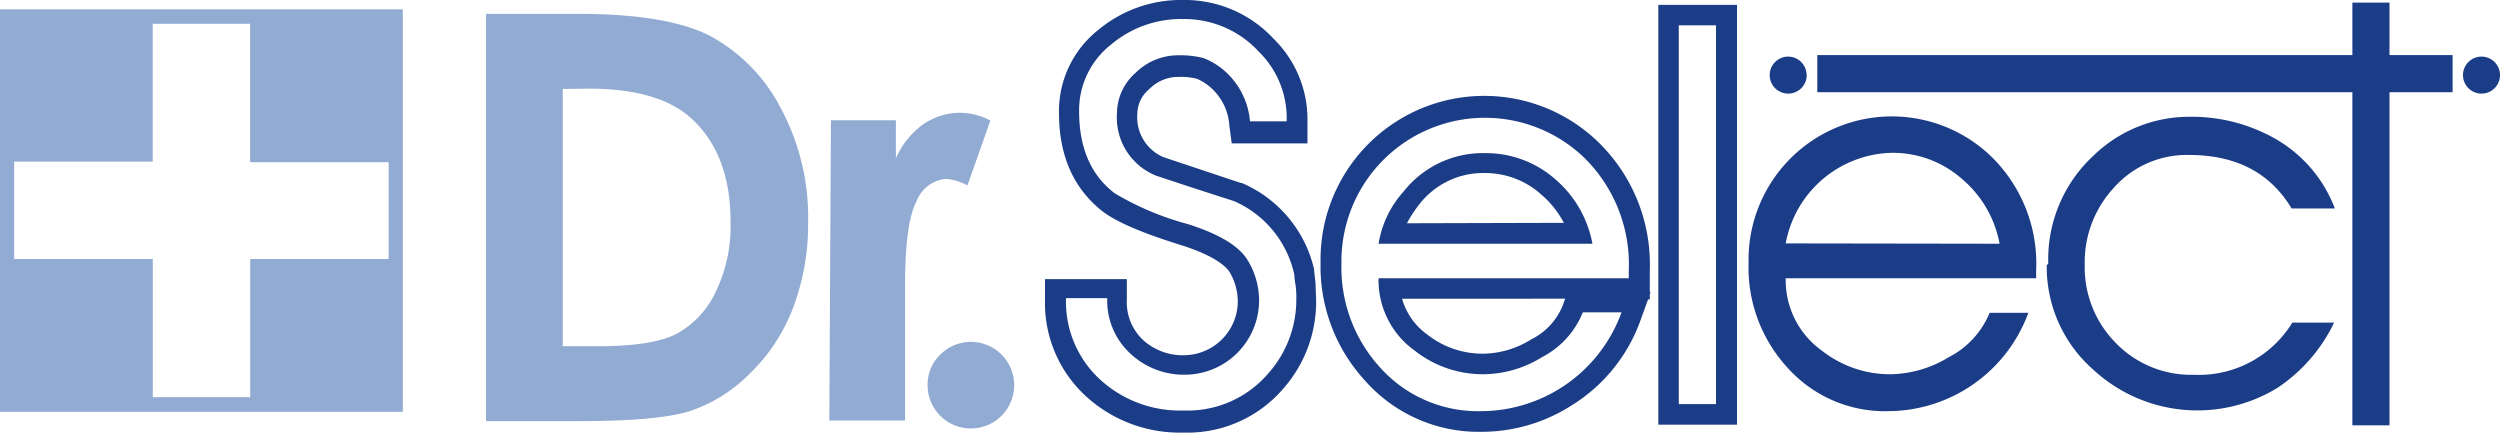
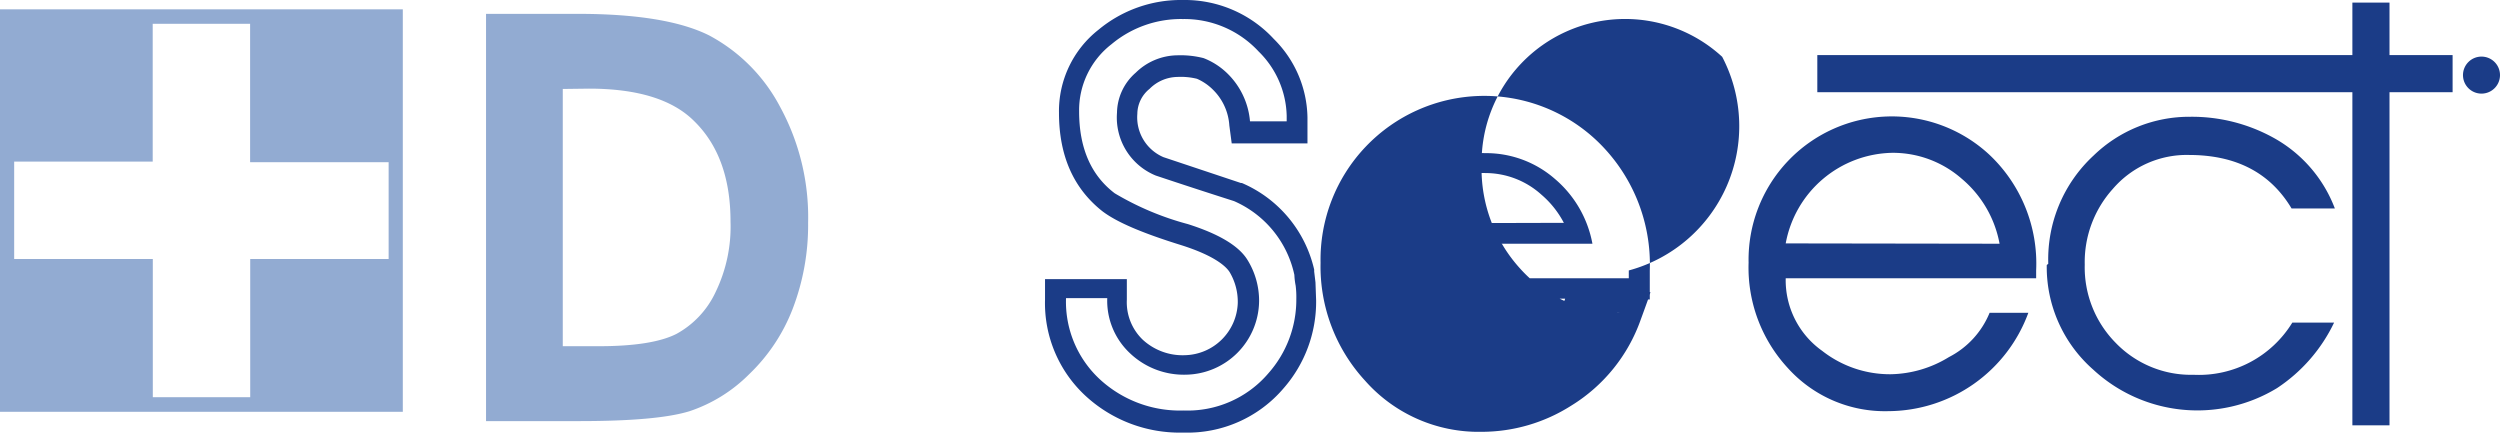
<svg xmlns="http://www.w3.org/2000/svg" id="レイヤー_1" data-name="レイヤー 1" viewBox="0 0 231 39.98">
  <defs>
    <style>.cls-1{fill:#92abd2;}.cls-2{fill:#1b3c87;}</style>
  </defs>
  <g id="レイヤー_2" data-name="レイヤー 2">
    <g id="レイヤー_1-2" data-name="レイヤー 1-2">
      <path class="cls-1" d="M79.41,56.29h8.47q8.18,0,12.16,2a15.81,15.81,0,0,1,6.55,6.61,21.31,21.31,0,0,1,2.58,10.68,21.62,21.62,0,0,1-1.44,8,16.62,16.62,0,0,1-4,6A14.06,14.06,0,0,1,98.23,93c-2,.62-5.36.92-10.23.92H79.41Zm7.09,6.94V87h3.33c3.29,0,5.67-.38,7.16-1.13A8.48,8.48,0,0,0,100.62,82,13.85,13.85,0,0,0,102,75.48q0-6-3.36-9.28-3-3-9.73-3Z" transform="translate(-34.5 -55.01)" />
-       <path class="cls-1" d="M111.28,66.12h6v3.52a7.58,7.58,0,0,1,2.52-3.14,6.06,6.06,0,0,1,3.45-1.07,6.19,6.19,0,0,1,2.76.72l-2.12,6a4.71,4.71,0,0,0-2-.61,3.19,3.19,0,0,0-2.67,2c-.73,1.34-1.09,3.92-1.09,7.79V93.87h-7Z" transform="translate(-34.5 -55.01)" />
-       <path class="cls-1" d="M124.21,86.6a4,4,0,1,1-4,4,3.81,3.81,0,0,1,1.17-2.82A4,4,0,0,1,124.21,86.6Z" transform="translate(-34.5 -55.01)" />
      <path class="cls-2" d="M156.05,81.1l-.12-1v-.18a11.49,11.49,0,0,0-6.68-8h-.09L142,69.53a4,4,0,0,1-2.41-4,3,3,0,0,1,1.13-2.31,3.7,3.7,0,0,1,2.55-1.1,6.25,6.25,0,0,1,1.83.17,4.79,4.79,0,0,1,1.47,1,5.08,5.08,0,0,1,1.52,3.31l.22,1.66h7v-2.4a10.43,10.43,0,0,0-3.11-7.25,11.2,11.2,0,0,0-8.4-3.6,11.92,11.92,0,0,0-7.8,2.75,9.56,9.56,0,0,0-3.65,7.67c0,4,1.36,7,4,9.09,1.31,1,3.62,2,7.29,3.14,3.16,1,4.16,2,4.47,2.48a5.37,5.37,0,0,1,.76,2.87A5,5,0,0,1,144,87.83a5.43,5.43,0,0,1-3.91-1.43,4.8,4.8,0,0,1-1.47-3.7V80.8h-7.56v1.9a11.66,11.66,0,0,0,3.79,8.93,12.83,12.83,0,0,0,9,3.35,11.66,11.66,0,0,0,9.26-4.1,12.14,12.14,0,0,0,3-8.11Zm-4.35,8.4a9.81,9.81,0,0,1-7.82,3.44,10.92,10.92,0,0,1-7.72-2.85A9.76,9.76,0,0,1,133,82.56h3.81a6.64,6.64,0,0,0,2.08,5.07,7.22,7.22,0,0,0,5.21,2,6.87,6.87,0,0,0,6.74-6.76A7.15,7.15,0,0,0,149.75,79q-1.2-1.92-5.48-3.28a26.52,26.52,0,0,1-6.77-2.85c-2.2-1.67-3.29-4.2-3.29-7.58a7.71,7.71,0,0,1,3-6.2,10,10,0,0,1,6.59-2.32,9.34,9.34,0,0,1,7,3,8.59,8.59,0,0,1,2.59,5.95v.5H150a7,7,0,0,0-2.17-4.5,6.52,6.52,0,0,0-2.12-1.34,8.6,8.6,0,0,0-2.42-.26,5.58,5.58,0,0,0-3.84,1.6,5,5,0,0,0-1.74,3.71,5.79,5.79,0,0,0,3.58,5.8c2.42.81,4.82,1.59,7.23,2.36a9.64,9.64,0,0,1,5.58,6.82,6.36,6.36,0,0,0,.12,1,8.58,8.58,0,0,1,.06,1.24A10.24,10.24,0,0,1,151.7,89.5Z" transform="translate(-34.5 -55.01)" />
      <path class="cls-2" d="M171.77,69.16a9.33,9.33,0,0,0-7.58,3.55,9.45,9.45,0,0,0-2.31,4.82h19.76a10.3,10.3,0,0,0-3.48-6A9.67,9.67,0,0,0,171.77,69.16Zm-7.27,6.48a12,12,0,0,1,1.16-1.77A7.46,7.46,0,0,1,171.77,71a7.73,7.73,0,0,1,5.16,2A8.77,8.77,0,0,1,179,75.6Z" transform="translate(-34.5 -55.01)" />
-       <path class="cls-2" d="M186.94,82V80a15.75,15.75,0,0,0-5-12.09,15.13,15.13,0,0,0-25.42,11.37,15.57,15.57,0,0,0,4.1,10.89,14,14,0,0,0,10.76,4.74,15.44,15.44,0,0,0,8.32-2.43,15.28,15.28,0,0,0,6.39-7.9s.43-1.17.69-1.9h.16v-.4A1.37,1.37,0,0,1,187,82ZM185,80.72H161.88a8,8,0,0,0,3.37,6.71,10.15,10.15,0,0,0,6.31,2.16A10.41,10.41,0,0,0,177,88a8,8,0,0,0,3.75-4.13h3.58A13.84,13.84,0,0,1,171.38,93a12.14,12.14,0,0,1-9.33-4,13.69,13.69,0,0,1-3.6-9.61,13.26,13.26,0,0,1,22.23-10A13.81,13.81,0,0,1,185,80Zm-5.88,1.89-.22.62A6,6,0,0,1,176,86.36a8.52,8.52,0,0,1-4.46,1.33,8.25,8.25,0,0,1-5.16-1.77,6.12,6.12,0,0,1-2.33-3.31Z" transform="translate(-34.5 -55.01)" />
-       <path class="cls-2" d="M193.06,55.46h-5.33V94.25H195V55.46Zm0,36.89h-3.44v-35h3.44Z" transform="translate(-34.5 -55.01)" />
+       <path class="cls-2" d="M186.94,82V80a15.75,15.75,0,0,0-5-12.09,15.13,15.13,0,0,0-25.42,11.37,15.57,15.57,0,0,0,4.1,10.89,14,14,0,0,0,10.76,4.74,15.44,15.44,0,0,0,8.32-2.43,15.28,15.28,0,0,0,6.39-7.9s.43-1.17.69-1.9h.16v-.4A1.37,1.37,0,0,1,187,82ZM185,80.72H161.88a8,8,0,0,0,3.37,6.71,10.15,10.15,0,0,0,6.31,2.16A10.41,10.41,0,0,0,177,88a8,8,0,0,0,3.75-4.13h3.58a12.14,12.14,0,0,1-9.33-4,13.69,13.69,0,0,1-3.6-9.61,13.26,13.26,0,0,1,22.23-10A13.81,13.81,0,0,1,185,80Zm-5.88,1.89-.22.62A6,6,0,0,1,176,86.36a8.52,8.52,0,0,1-4.46,1.33,8.25,8.25,0,0,1-5.16-1.77,6.12,6.12,0,0,1-2.33-3.31Z" transform="translate(-34.5 -55.01)" />
      <path class="cls-2" d="M251.86,94.31V55.25h3.43V94.31Z" transform="translate(-34.5 -55.01)" />
      <path class="cls-2" d="M196.07,79.28a13.24,13.24,0,0,1,22.22-10A13.81,13.81,0,0,1,222.64,80v.72H199.5a8,8,0,0,0,3.37,6.71,10.15,10.15,0,0,0,6.31,2.16A10.59,10.59,0,0,0,214.59,88a8,8,0,0,0,3.75-4.09h3.58A13.84,13.84,0,0,1,209,93a12.07,12.07,0,0,1-9.32-4A13.66,13.66,0,0,1,196.07,79.28Zm23.19-1.75a10.26,10.26,0,0,0-3.49-6,9.65,9.65,0,0,0-6.38-2.4,10.2,10.2,0,0,0-9.89,8.37Z" transform="translate(-34.5 -55.01)" />
      <path class="cls-2" d="M223.76,79.38a13.06,13.06,0,0,1,4.19-10,12.71,12.71,0,0,1,8.93-3.58,15.61,15.61,0,0,1,7.62,1.9,12.52,12.52,0,0,1,5.74,6.57h-4q-2.94-4.92-9.42-4.94a9,9,0,0,0-7.09,3.13,10.1,10.1,0,0,0-2.6,7A9.93,9.93,0,0,0,230,86.7a9.67,9.67,0,0,0,7.19,2.94,10.13,10.13,0,0,0,9.12-4.82h3.86a15,15,0,0,1-5.27,6.05,14.17,14.17,0,0,1-17-1.72,12.61,12.61,0,0,1-4.28-9.65Z" transform="translate(-34.5 -55.01)" />
      <rect class="cls-2" x="167.92" y="5.09" width="58.7" height="3.43" />
-       <path class="cls-2" d="M201.44,61.94a1.71,1.71,0,1,1-1.72-1.7h0a1.71,1.71,0,0,1,1.71,1.69Z" transform="translate(-34.5 -55.01)" />
      <path class="cls-2" d="M265.5,61.94a1.71,1.71,0,1,1-1.72-1.7h0A1.71,1.71,0,0,1,265.5,61.94Z" transform="translate(-34.5 -55.01)" />
      <path class="cls-1" d="M34.5,55.87V93.06H71.72V55.87ZM70.41,78.94H57.62V91.71h-9V78.94H35.81v-9h12.8V57.21h9V70h12.8Z" transform="translate(-34.5 -55.01)" />
    </g>
  </g>
</svg>